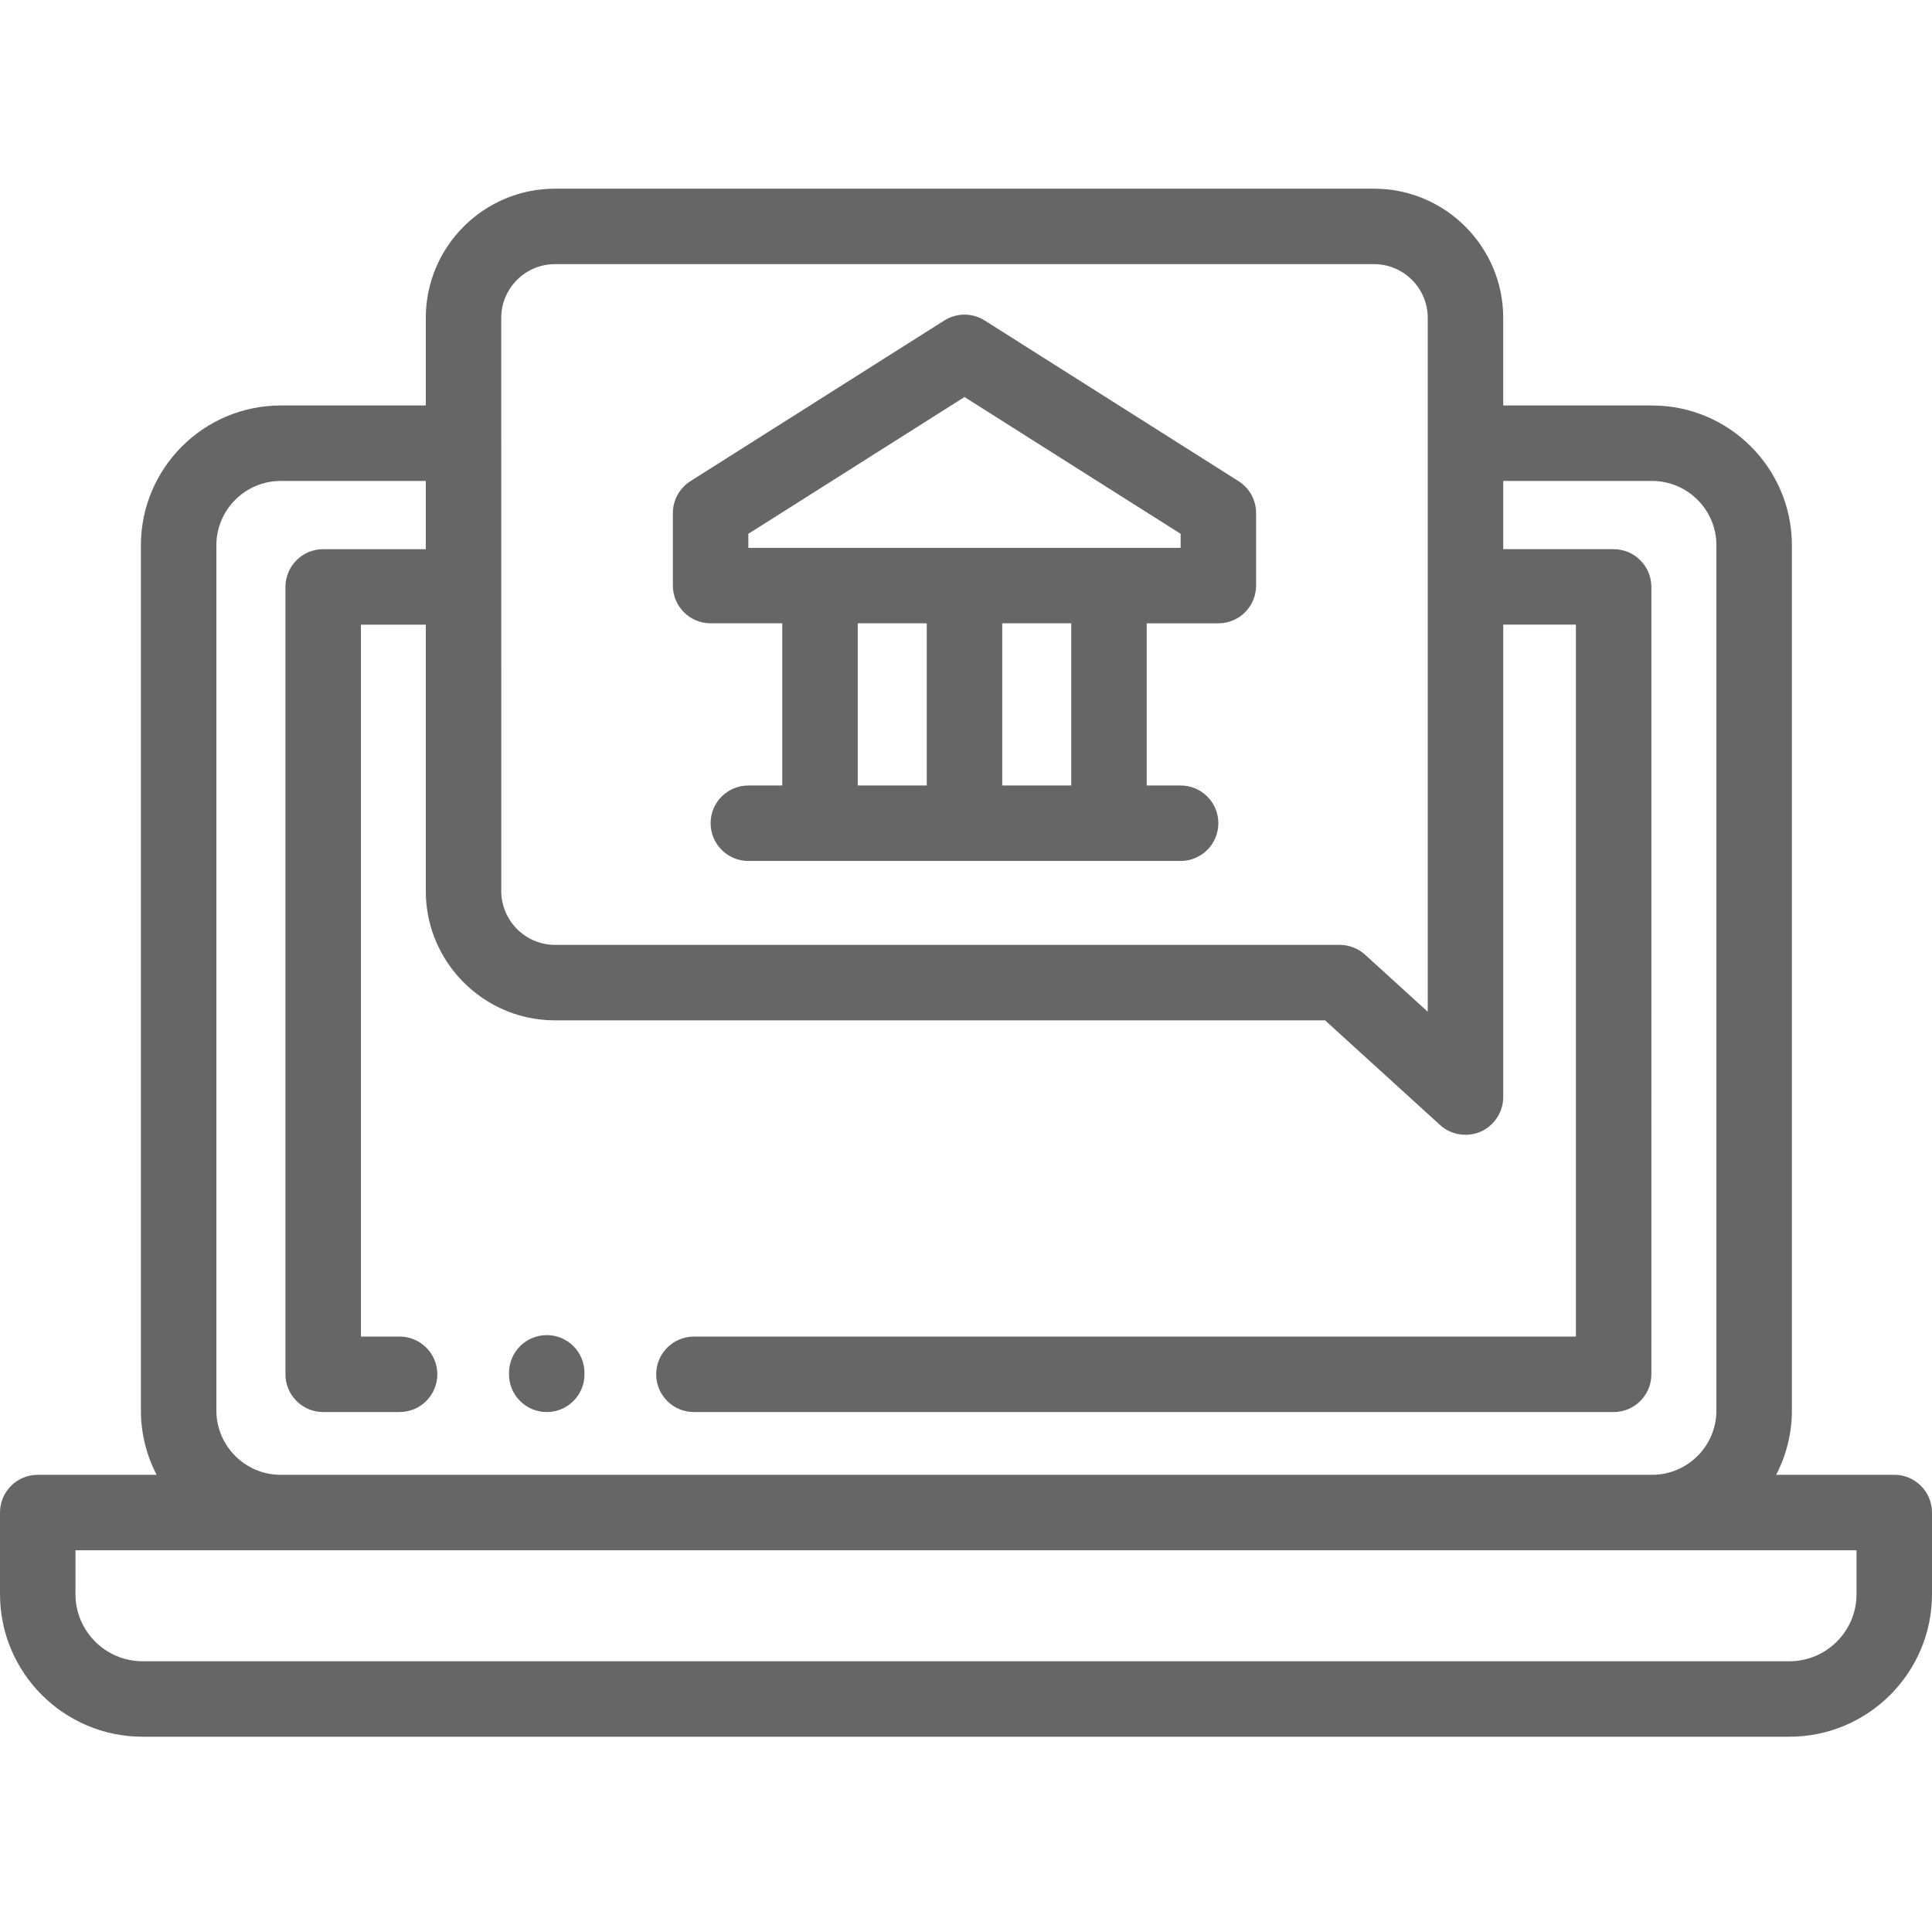
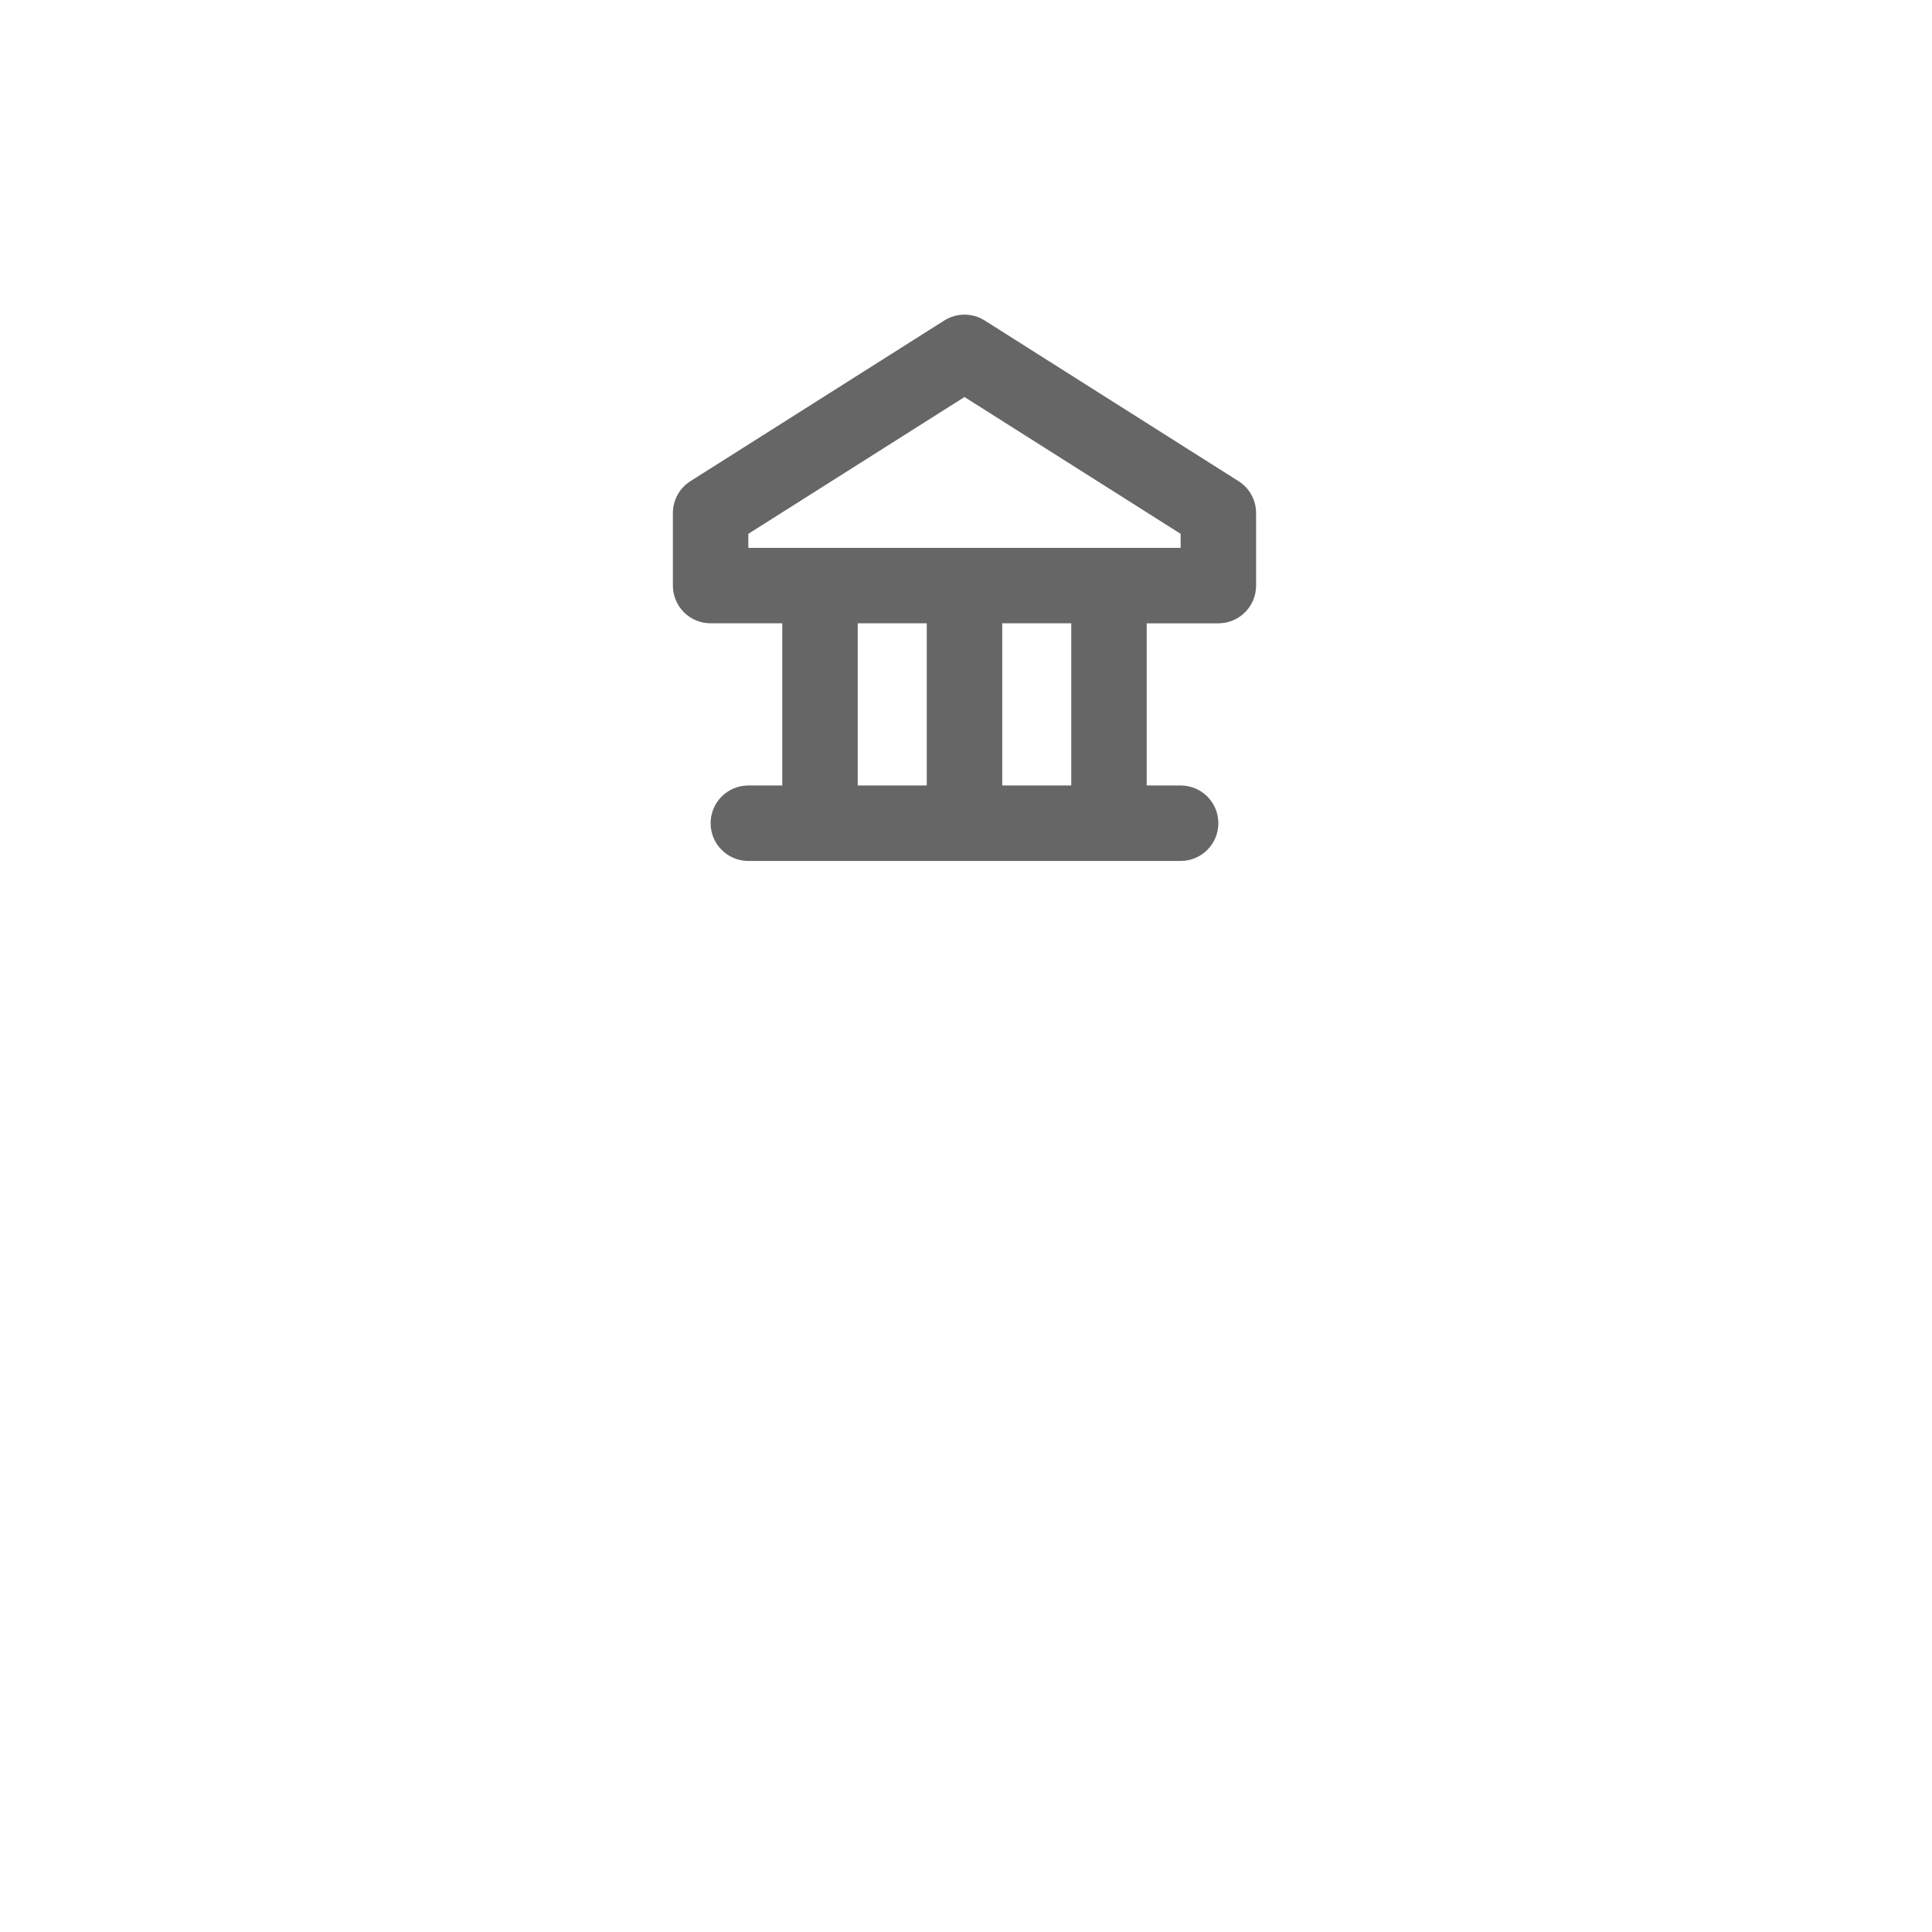
<svg xmlns="http://www.w3.org/2000/svg" version="1.1" id="Layer_1" x="0px" y="0px" width="512px" height="512px" viewBox="0 0 512 512" enable-background="new 0 0 512 512" xml:space="preserve">
  <g>
-     <path fill="#666666" d="M502,390.84h-31.305c2.66-5.109,4.176-10.906,4.176-17.051V144.516c0-20.434-16.621-37.059-37.051-37.059   h-39.453V84.243c0-18.879-15.359-34.242-34.238-34.242H147.078c-18.879,0-34.238,15.363-34.238,34.242v23.215H74.391   c-20.43,0-37.051,16.625-37.051,37.063v229.269c0,6.145,1.512,11.945,4.176,17.051H10c-5.523,0-10,4.48-10,10v21.629   c0,20.832,16.949,37.781,37.781,37.781h436.438c20.832,0,37.781-16.949,37.781-37.781V400.84   C512,395.316,507.523,390.84,502,390.84z M147.078,70h217.047c7.855,0,14.242,6.391,14.242,14.242v183.882l-16.602-15.117   c-1.84-1.676-4.242-2.602-6.73-2.602l-207.957-0.004c-4.23,0-8.027-1.863-10.637-4.805c-2.234-2.516-3.602-5.816-3.602-9.438   V117.458c0-0.016-0.004-0.031-0.004-0.047V84.243C132.836,76.391,139.227,70,147.078,70z M57.34,144.52   c0-9.406,7.648-17.063,17.051-17.063h38.445v18.082H85.648c-5.52,0-10,4.477-10,10v208.667c0,5.523,4.48,10,10,10h20.246   c5.523,0,10-4.477,10-10s-4.477-10-10-10H95.648V165.54h17.191v70.621c0,8.484,3.105,16.254,8.238,22.242   c6.285,7.34,15.605,12.004,26.004,12.004H351.16l16.582,15.09l13.895,12.648c2.691,2.453,6.551,3.199,9.98,2.055   c4-1.336,6.754-5.25,6.754-9.453v-125.21h19.258v188.671H183.895c-5.523,0-10,4.477-10,10c0,5.52,4.477,10,10,10h243.734   c5.523,0,10-4.48,10-10V155.536c0-5.52-4.477-10-10-10h-29.258v-18.078h39.449c9.402,0,17.051,7.652,17.051,17.059v229.273   c0,9.398-7.648,17.051-17.051,17.051H74.391c-9.402,0-17.051-7.648-17.051-17.051V144.52z M492,422.469   c0,9.805-7.977,17.781-17.781,17.781H37.781c-9.805,0-17.781-7.977-17.781-17.781V410.84h472V422.469z" />
    <path fill="#666666" d="M188.32,165.184h18.988v42.977h-8.988c-5.52,0-10,4.477-10,10c0,5.52,4.477,10,10,10h95.566h0.004h0.004   h18.984c5.523,0,10-4.477,10-10s-4.477-10-10-10h-8.988v-42.973h18.988c5.523,0,10-4.48,10-10v-19.223   c0-3.43-1.754-6.617-4.652-8.449L260.949,84.93c-3.266-2.066-7.43-2.066-10.695,0l-67.281,42.582   c-2.898,1.836-4.652,5.023-4.652,8.449v19.223C178.32,160.708,182.797,165.184,188.32,165.184z M227.309,165.184h18.293v42.977   h-18.293V165.184z M283.891,208.161h-18.289v-42.977h18.289V208.161z M198.32,141.469l57.281-36.254l57.281,36.254v3.719   l-114.563-0.004V141.469z" />
-     <path fill="#666666" d="M144.895,374.207c5.523,0,10-4.477,10-10v-0.387c0-5.523-4.477-10-10-10s-10,4.477-10,10v0.387   C134.895,369.73,139.371,374.207,144.895,374.207z" />
  </g>
</svg>